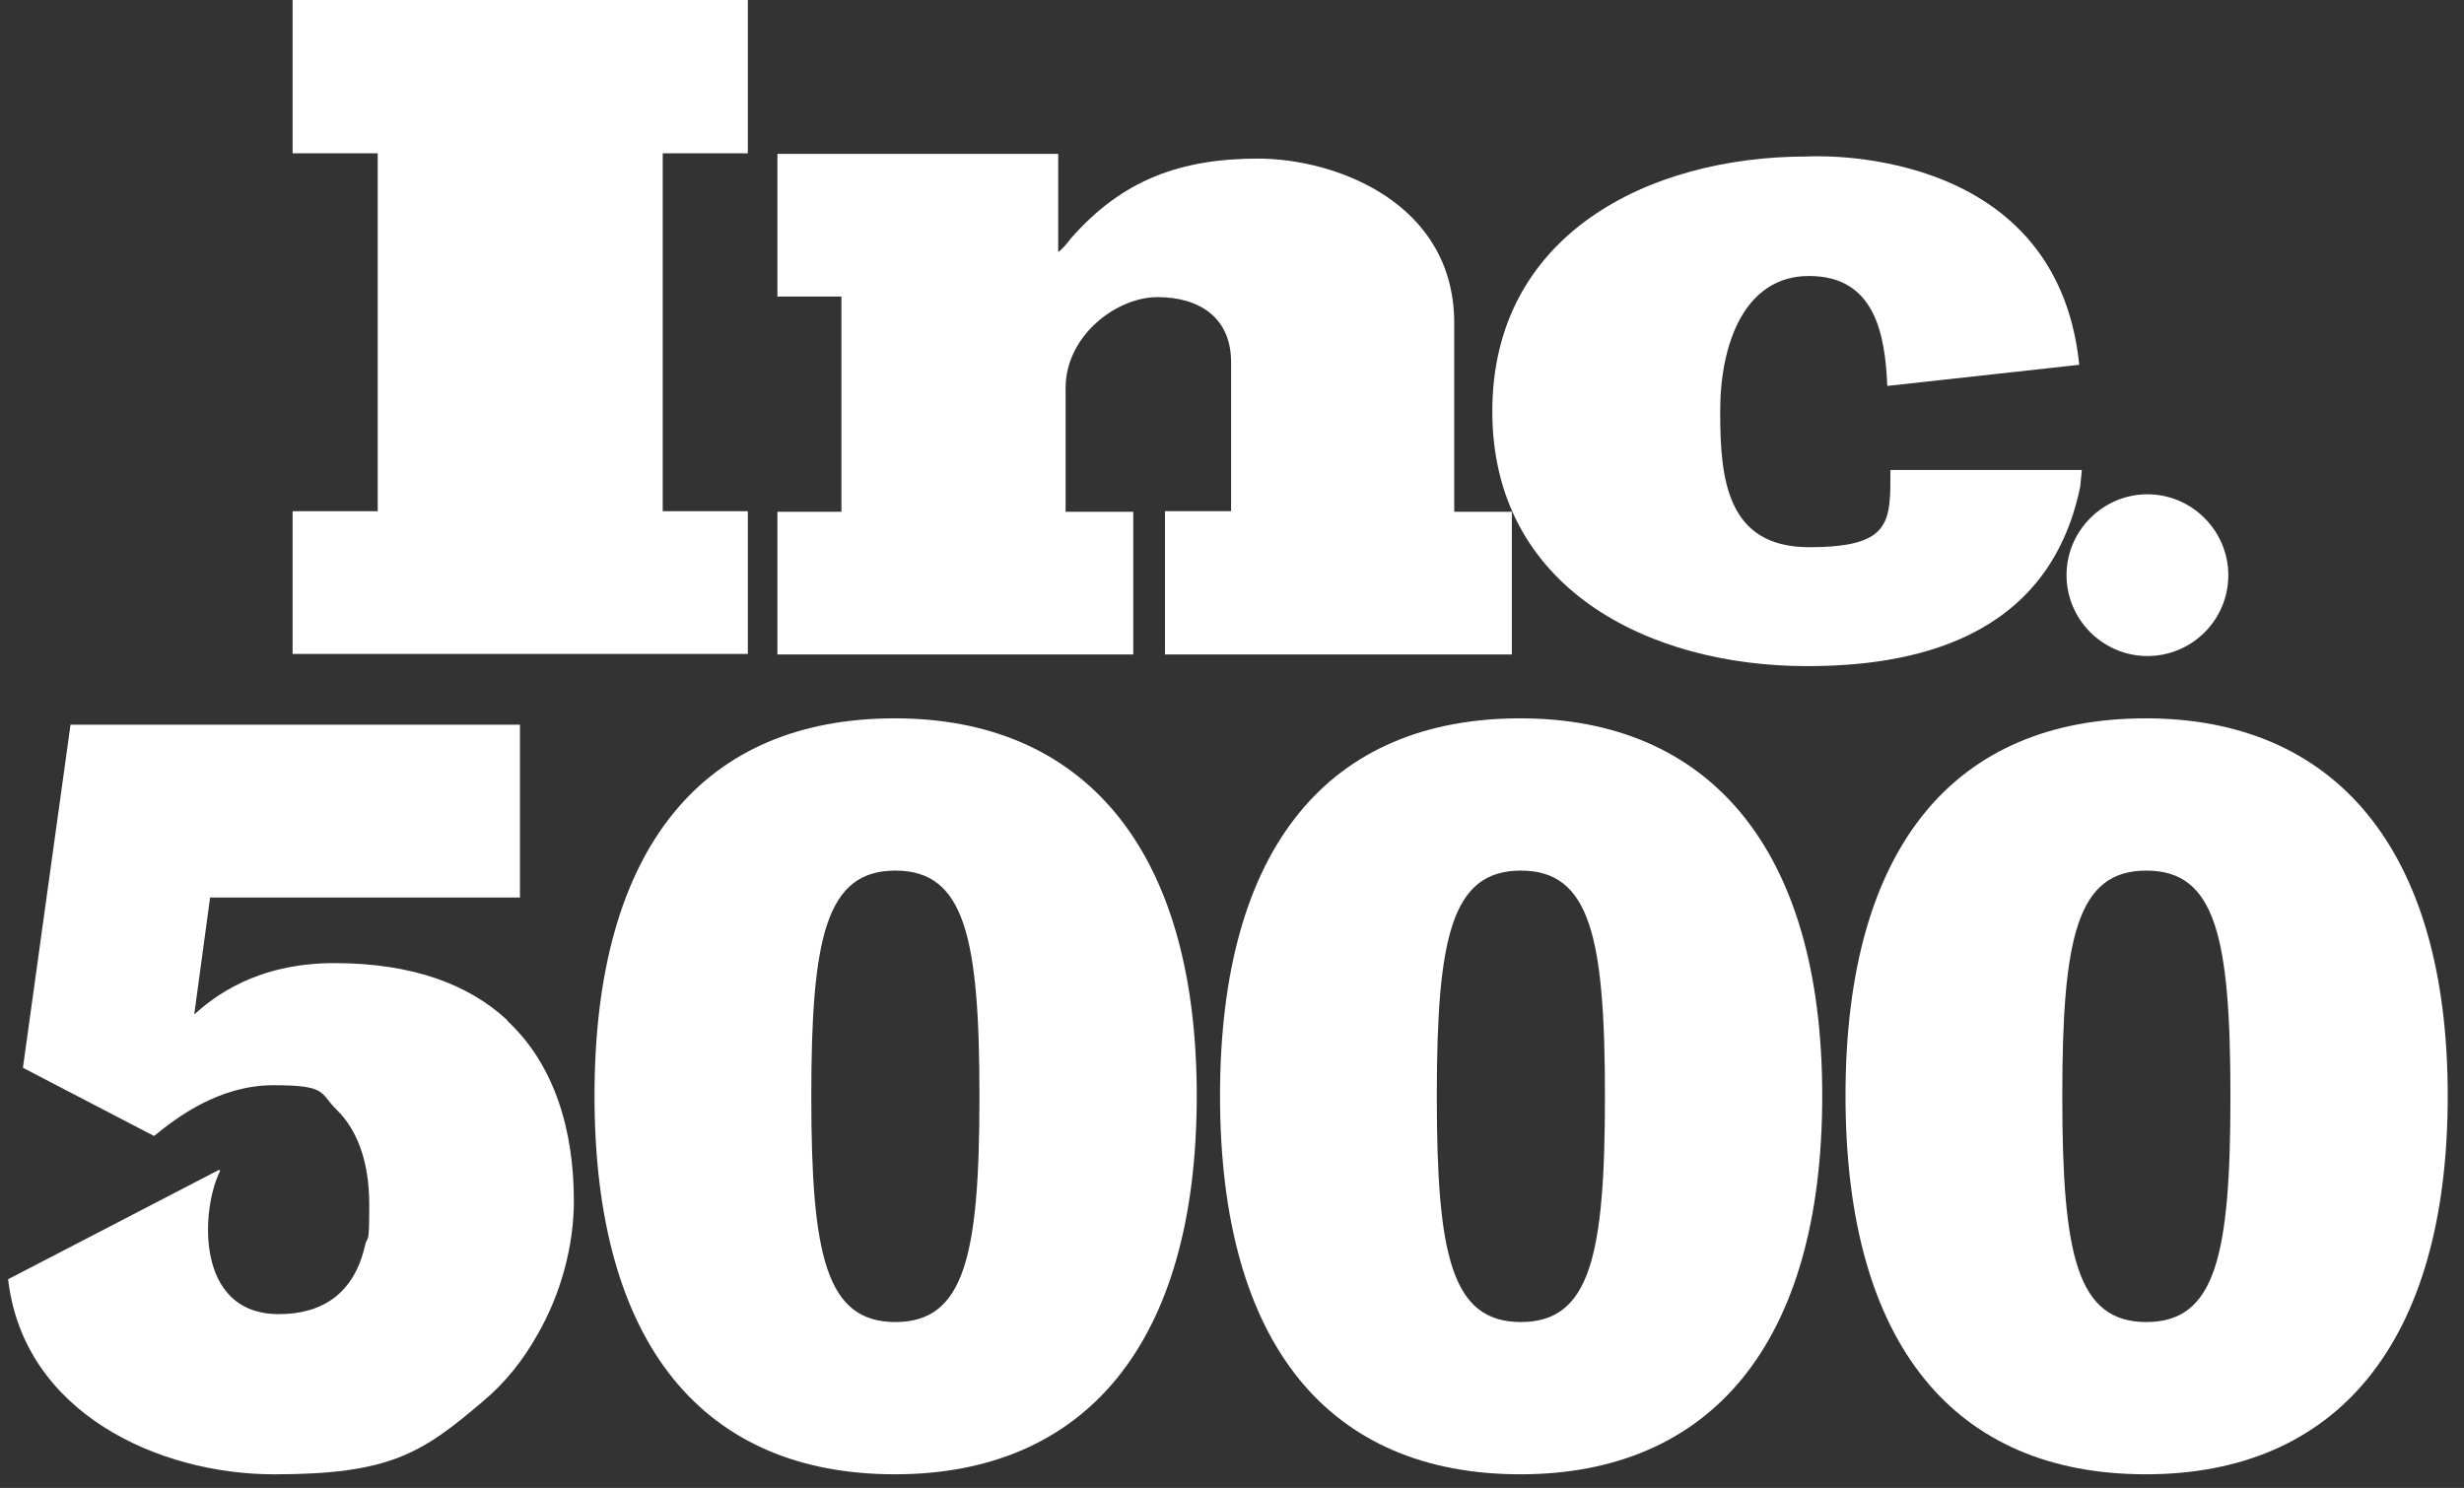
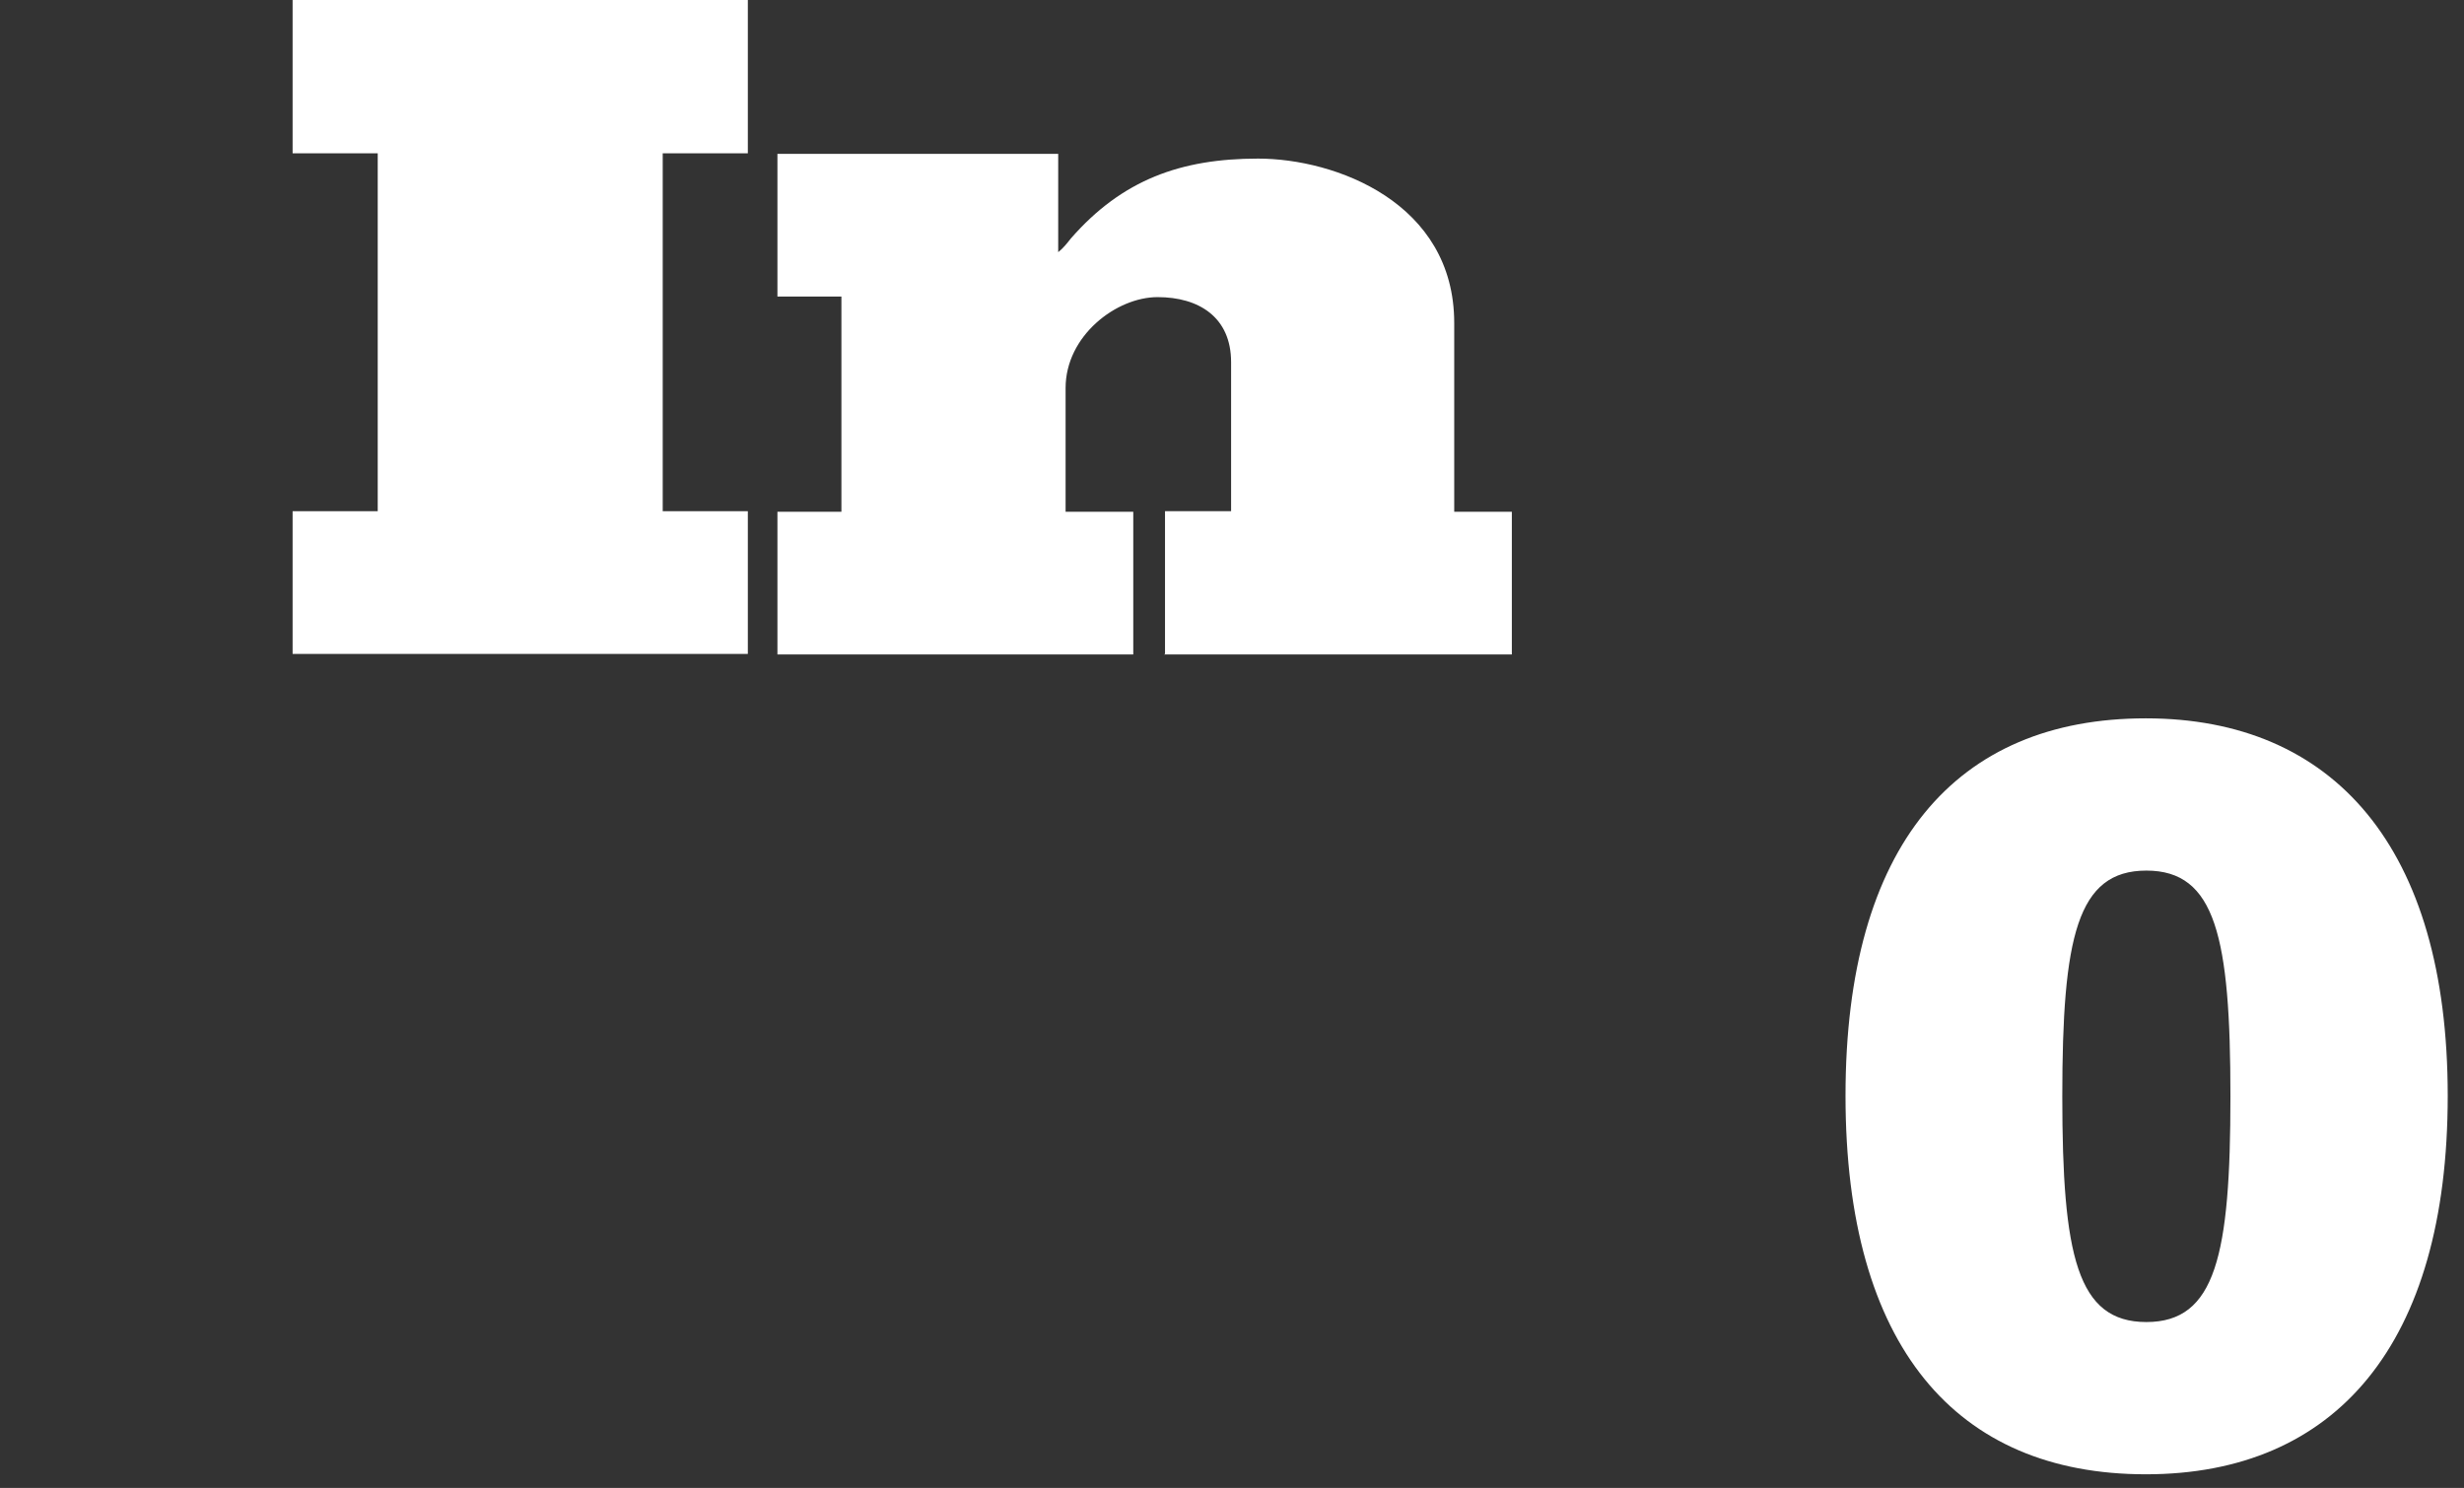
<svg xmlns="http://www.w3.org/2000/svg" width="101" height="61" viewBox="0 0 101 61" fill="none">
  <rect x="0" y="0" width="101" height="61" fill="#333333" stroke="none" />
  <path d="M11.994 26.809V20.958H15.483V6.285H11.994V0H30.654V6.285H27.165V20.958H30.654V26.809H11.994Z" fill="white" />
  <path d="M47.754 26.81V20.958H50.463V14.846C50.463 13.004 49.141 12.181 47.45 12.181C45.76 12.181 43.679 13.763 43.679 15.908V20.98H46.453V26.831H31.867V20.98H34.49V12.159H31.867V6.307H43.376V10.338C43.571 10.187 43.744 9.97 43.896 9.775C45.998 7.369 48.404 6.502 51.568 6.502C54.733 6.502 59.609 8.301 59.609 13.242V20.98H61.971V26.831H47.711L47.754 26.81Z" fill="white" />
-   <path d="M85.227 14.956L77.36 15.822C77.273 13.633 76.818 11.315 74.152 11.315C71.487 11.315 70.511 14.132 70.511 16.841V16.906C70.511 19.615 70.771 22.433 74.152 22.433C77.533 22.433 77.49 21.414 77.49 19.268H77.75H85.335L85.27 19.94C83.97 26.312 78.227 27.309 74.066 27.309C67.564 27.309 61.17 24.102 61.17 16.863C61.17 9.624 67.564 6.416 74.066 6.416C74.066 6.416 84.273 5.766 85.227 14.934V14.956Z" fill="white" />
-   <path d="M91.339 23.58C91.339 25.422 89.843 26.896 88.023 26.896C86.202 26.896 84.707 25.4 84.707 23.58C84.707 21.759 86.202 20.264 88.023 20.264C89.843 20.264 91.339 21.759 91.339 23.58Z" fill="white" />
-   <path d="M36.68 29.45C28.899 29.45 24.369 34.651 24.369 44.924C24.369 55.197 28.899 60.442 36.68 60.442C44.46 60.442 49.055 55.111 49.055 44.924C49.055 34.738 44.374 29.45 36.68 29.45ZM36.702 54.2C33.862 54.2 33.255 51.47 33.255 44.946C33.255 38.422 33.862 35.692 36.702 35.692C39.541 35.692 40.148 38.422 40.148 44.946C40.148 51.47 39.541 54.2 36.702 54.2Z" fill="white" />
-   <path d="M62.319 29.45C54.538 29.45 50.009 34.651 50.009 44.924C50.009 55.197 54.538 60.442 62.319 60.442C70.1 60.442 74.694 55.111 74.694 44.924C74.694 34.738 70.013 29.45 62.319 29.45ZM62.341 54.2C59.502 54.2 58.895 51.47 58.895 44.946C58.895 38.422 59.502 35.692 62.341 35.692C65.18 35.692 65.787 38.422 65.787 44.946C65.787 51.47 65.18 54.2 62.341 54.2Z" fill="white" />
  <path d="M87.958 29.45C80.177 29.45 75.648 34.651 75.648 44.924C75.648 55.197 80.177 60.442 87.958 60.442C95.739 60.442 100.333 55.111 100.333 44.924C100.333 34.738 95.652 29.45 87.958 29.45ZM87.98 54.2C85.141 54.2 84.534 51.47 84.534 44.946C84.534 38.422 85.141 35.692 87.98 35.692C90.819 35.692 91.426 38.422 91.426 44.946C91.426 51.47 90.819 54.2 87.98 54.2Z" fill="white" />
-   <path d="M20.793 41.825C19.232 40.373 16.935 39.485 13.706 39.485C10.476 39.485 8.743 40.893 7.962 41.587L8.612 36.797H21.313V29.71H2.891L0.94 43.776L6.315 46.572C7.247 45.813 8.981 44.491 11.213 44.491C13.446 44.491 13.099 44.816 13.792 45.488C14.616 46.29 15.136 47.569 15.136 49.389C15.136 51.21 15.071 50.581 14.963 51.058C14.508 53.074 13.164 53.876 11.43 53.876C7.962 53.876 8.244 49.541 9.024 48.002L8.981 47.959L0.333 52.445C0.962 57.928 6.51 60.443 11.235 60.443C15.96 60.443 17.282 59.597 19.796 57.452C20.706 56.693 21.443 55.761 22.028 54.721C23.003 53.03 23.523 51.058 23.523 49.237C23.523 46.312 22.722 43.646 20.793 41.847V41.825Z" fill="white" />
</svg>